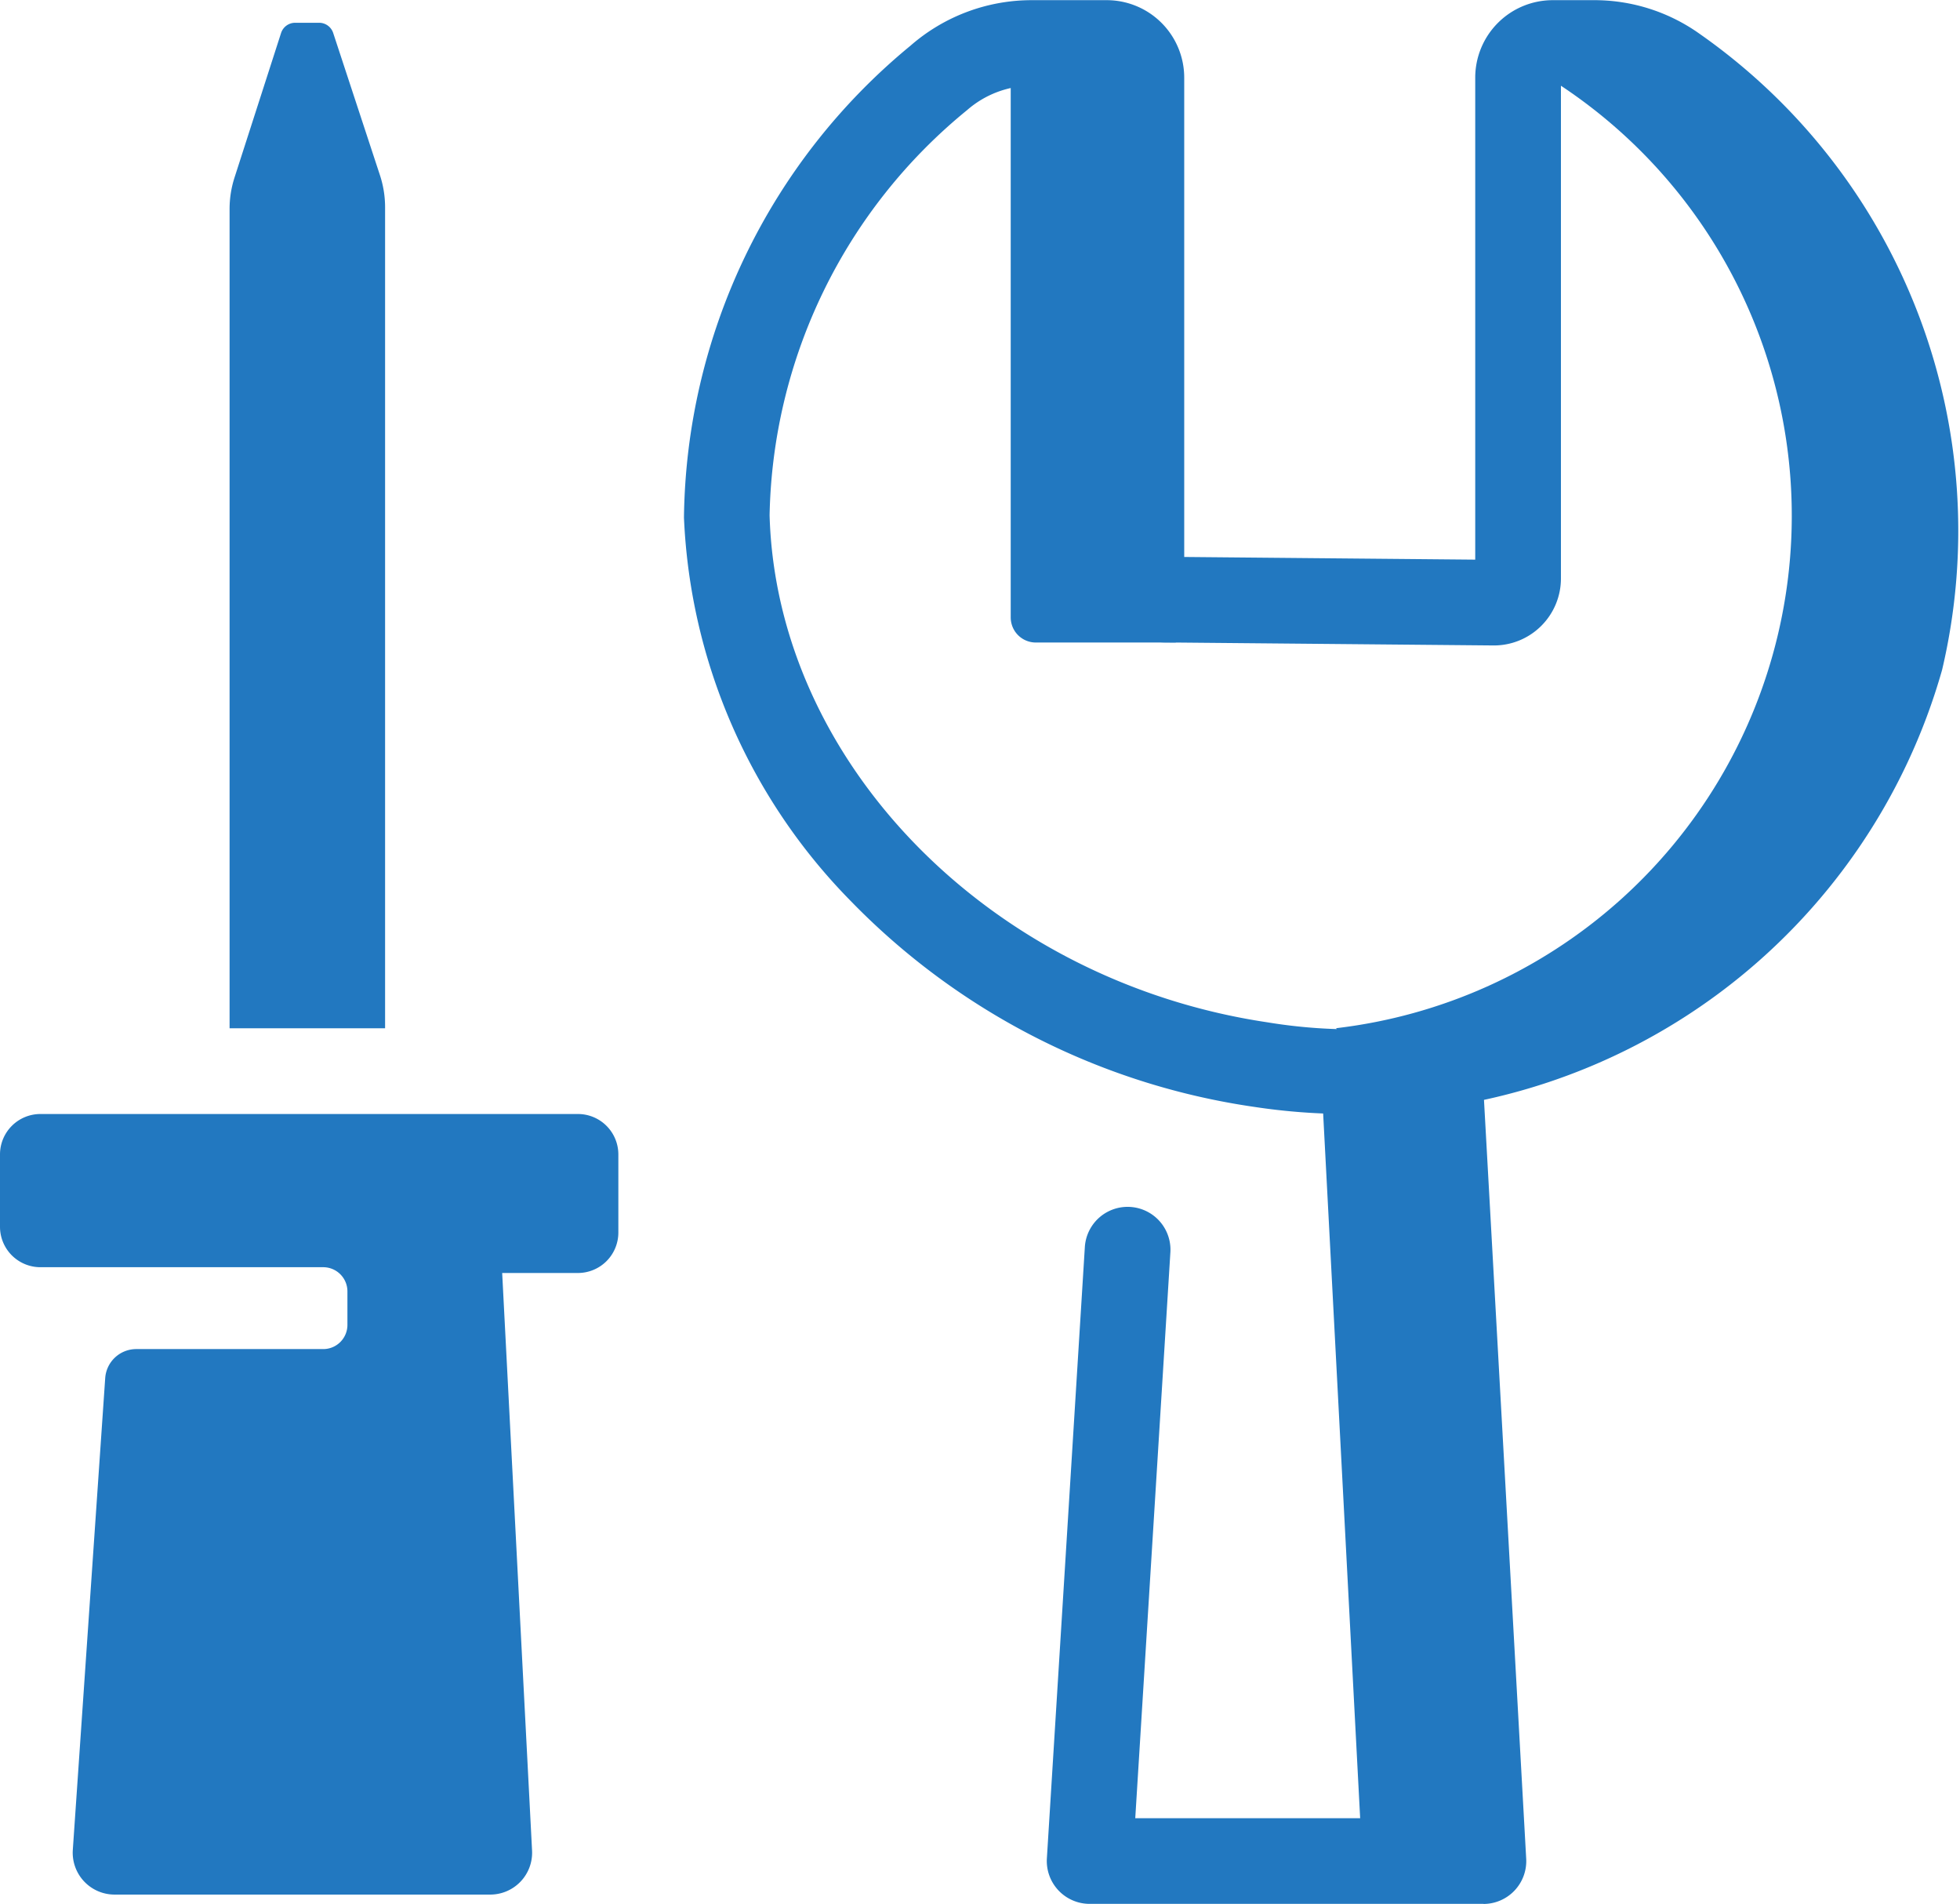
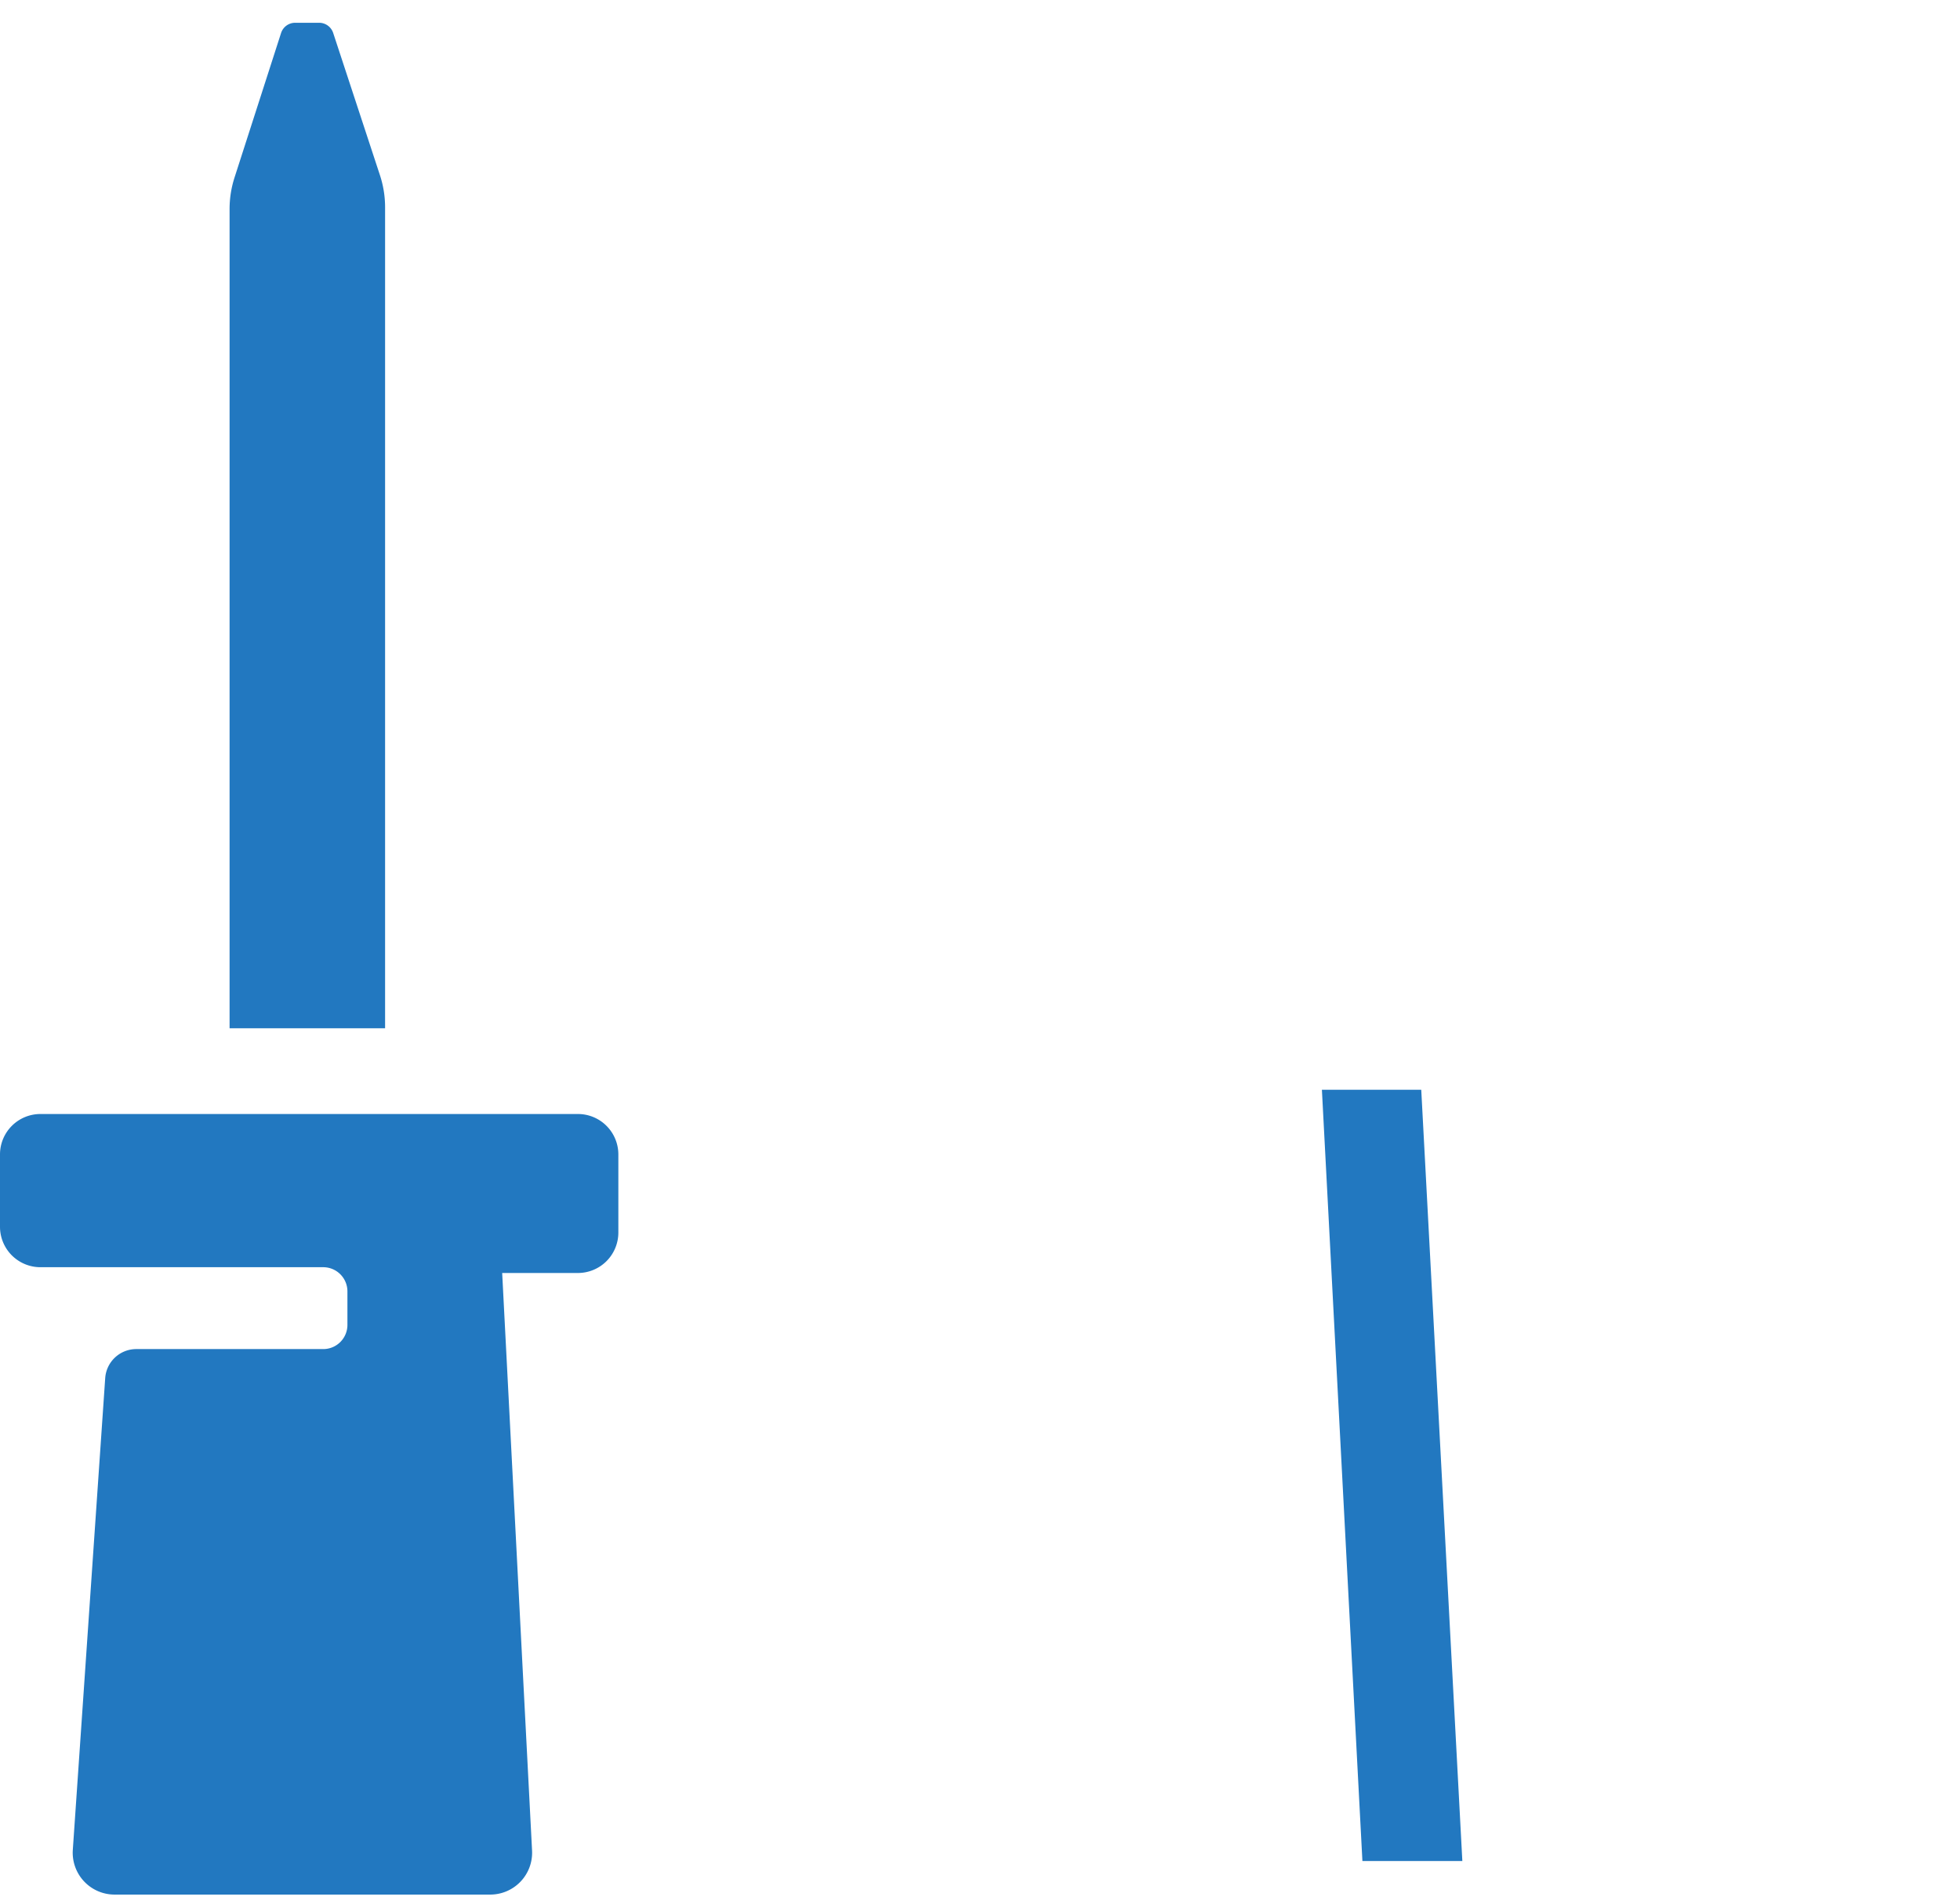
<svg xmlns="http://www.w3.org/2000/svg" width="23.418" height="22.742" viewBox="0 0 23.418 22.742">
  <defs>
    <clipPath id="a">
      <rect width="23.418" height="22.742" fill="#2278c0" />
    </clipPath>
  </defs>
  <g clip-path="url(#a)">
-     <path d="M539.05,532.558h-4.707a.512.512,0,0,1-.511-.543l.454-7.308a.512.512,0,0,1,1.022.063l-.42,6.765h3.621l-.5-8.947a.512.512,0,0,1,1.022-.057l.528,9.488a.512.512,0,0,1-.511.54" transform="translate(-521.324 -509.816)" fill="#2278c0" />
-     <path d="M356.623,13.305a7.506,7.506,0,0,1-1.126-.085,8.4,8.4,0,0,1-4.822-2.46,6.95,6.95,0,0,1-1.992-4.579A7.407,7.407,0,0,1,351.388.545,2.2,2.2,0,0,1,352.844,0h.891a.926.926,0,0,1,.925.925V6.651l3.477.032V.924A.926.926,0,0,1,359.063,0h.483a2.167,2.167,0,0,1,1.269.4,7.245,7.245,0,0,1,2.9,7.6,7.289,7.289,0,0,1-7.1,5.3M352.844,1.022a1.177,1.177,0,0,0-.779.292,6.4,6.4,0,0,0-2.359,4.839c.084,2.958,2.639,5.562,5.943,6.056a6.3,6.3,0,0,0,7.08-4.462,6.216,6.216,0,0,0-2.509-6.514,1.15,1.15,0,0,0-.674-.21h-.385V6.908a.8.8,0,0,1-.237.568.8.8,0,0,1-.571.232l-3.924-.036a.8.8,0,0,1-.793-.8V1.022Z" transform="translate(-340.511 0.002)" fill="#2278c0" />
-     <path d="M517.49,34.673h-1.672a.3.3,0,0,1-.3-.3V27.646h1.97Z" transform="translate(-503.442 -26.998)" fill="#2278c0" />
-     <path d="M684.086,34.707A6.163,6.163,0,0,1,681.4,45.965l.35.574a8.313,8.313,0,0,0,5.686-3.531l.637-2.517-.241-2.818-1.638-2.394-1.212-.788Z" transform="translate(-665.436 -33.683)" fill="#2278c0" />
    <path d="M674.113,555.619l.484,9.213h1.194l-.491-9.213Z" transform="translate(-658.319 -542.602)" fill="#2278c0" />
    <path d="M1.369,577.3H5.857a.5.5,0,0,0,.5-.527L6,569.875h.905a.483.483,0,0,0,.483-.483v-.933a.483.483,0,0,0-.483-.483H.483a.483.483,0,0,0-.483.483v.864a.483.483,0,0,0,.483.483H3.862a.289.289,0,0,1,.289.289v.4a.289.289,0,0,1-.289.289H1.629a.372.372,0,0,0-.372.347L.87,576.765a.5.5,0,0,0,.5.535" transform="translate(0 -554.669)" fill="#2278c0" />
    <path d="M117.09,23.64h1.858V13.834a1.227,1.227,0,0,0-.061-.383l-.559-1.7a.177.177,0,0,0-.168-.122h-.286a.177.177,0,0,0-.169.123l-.556,1.726a1.226,1.226,0,0,0-.059.377Z" transform="translate(-114.347 -11.357)" fill="#2278c0" />
  </g>
</svg>